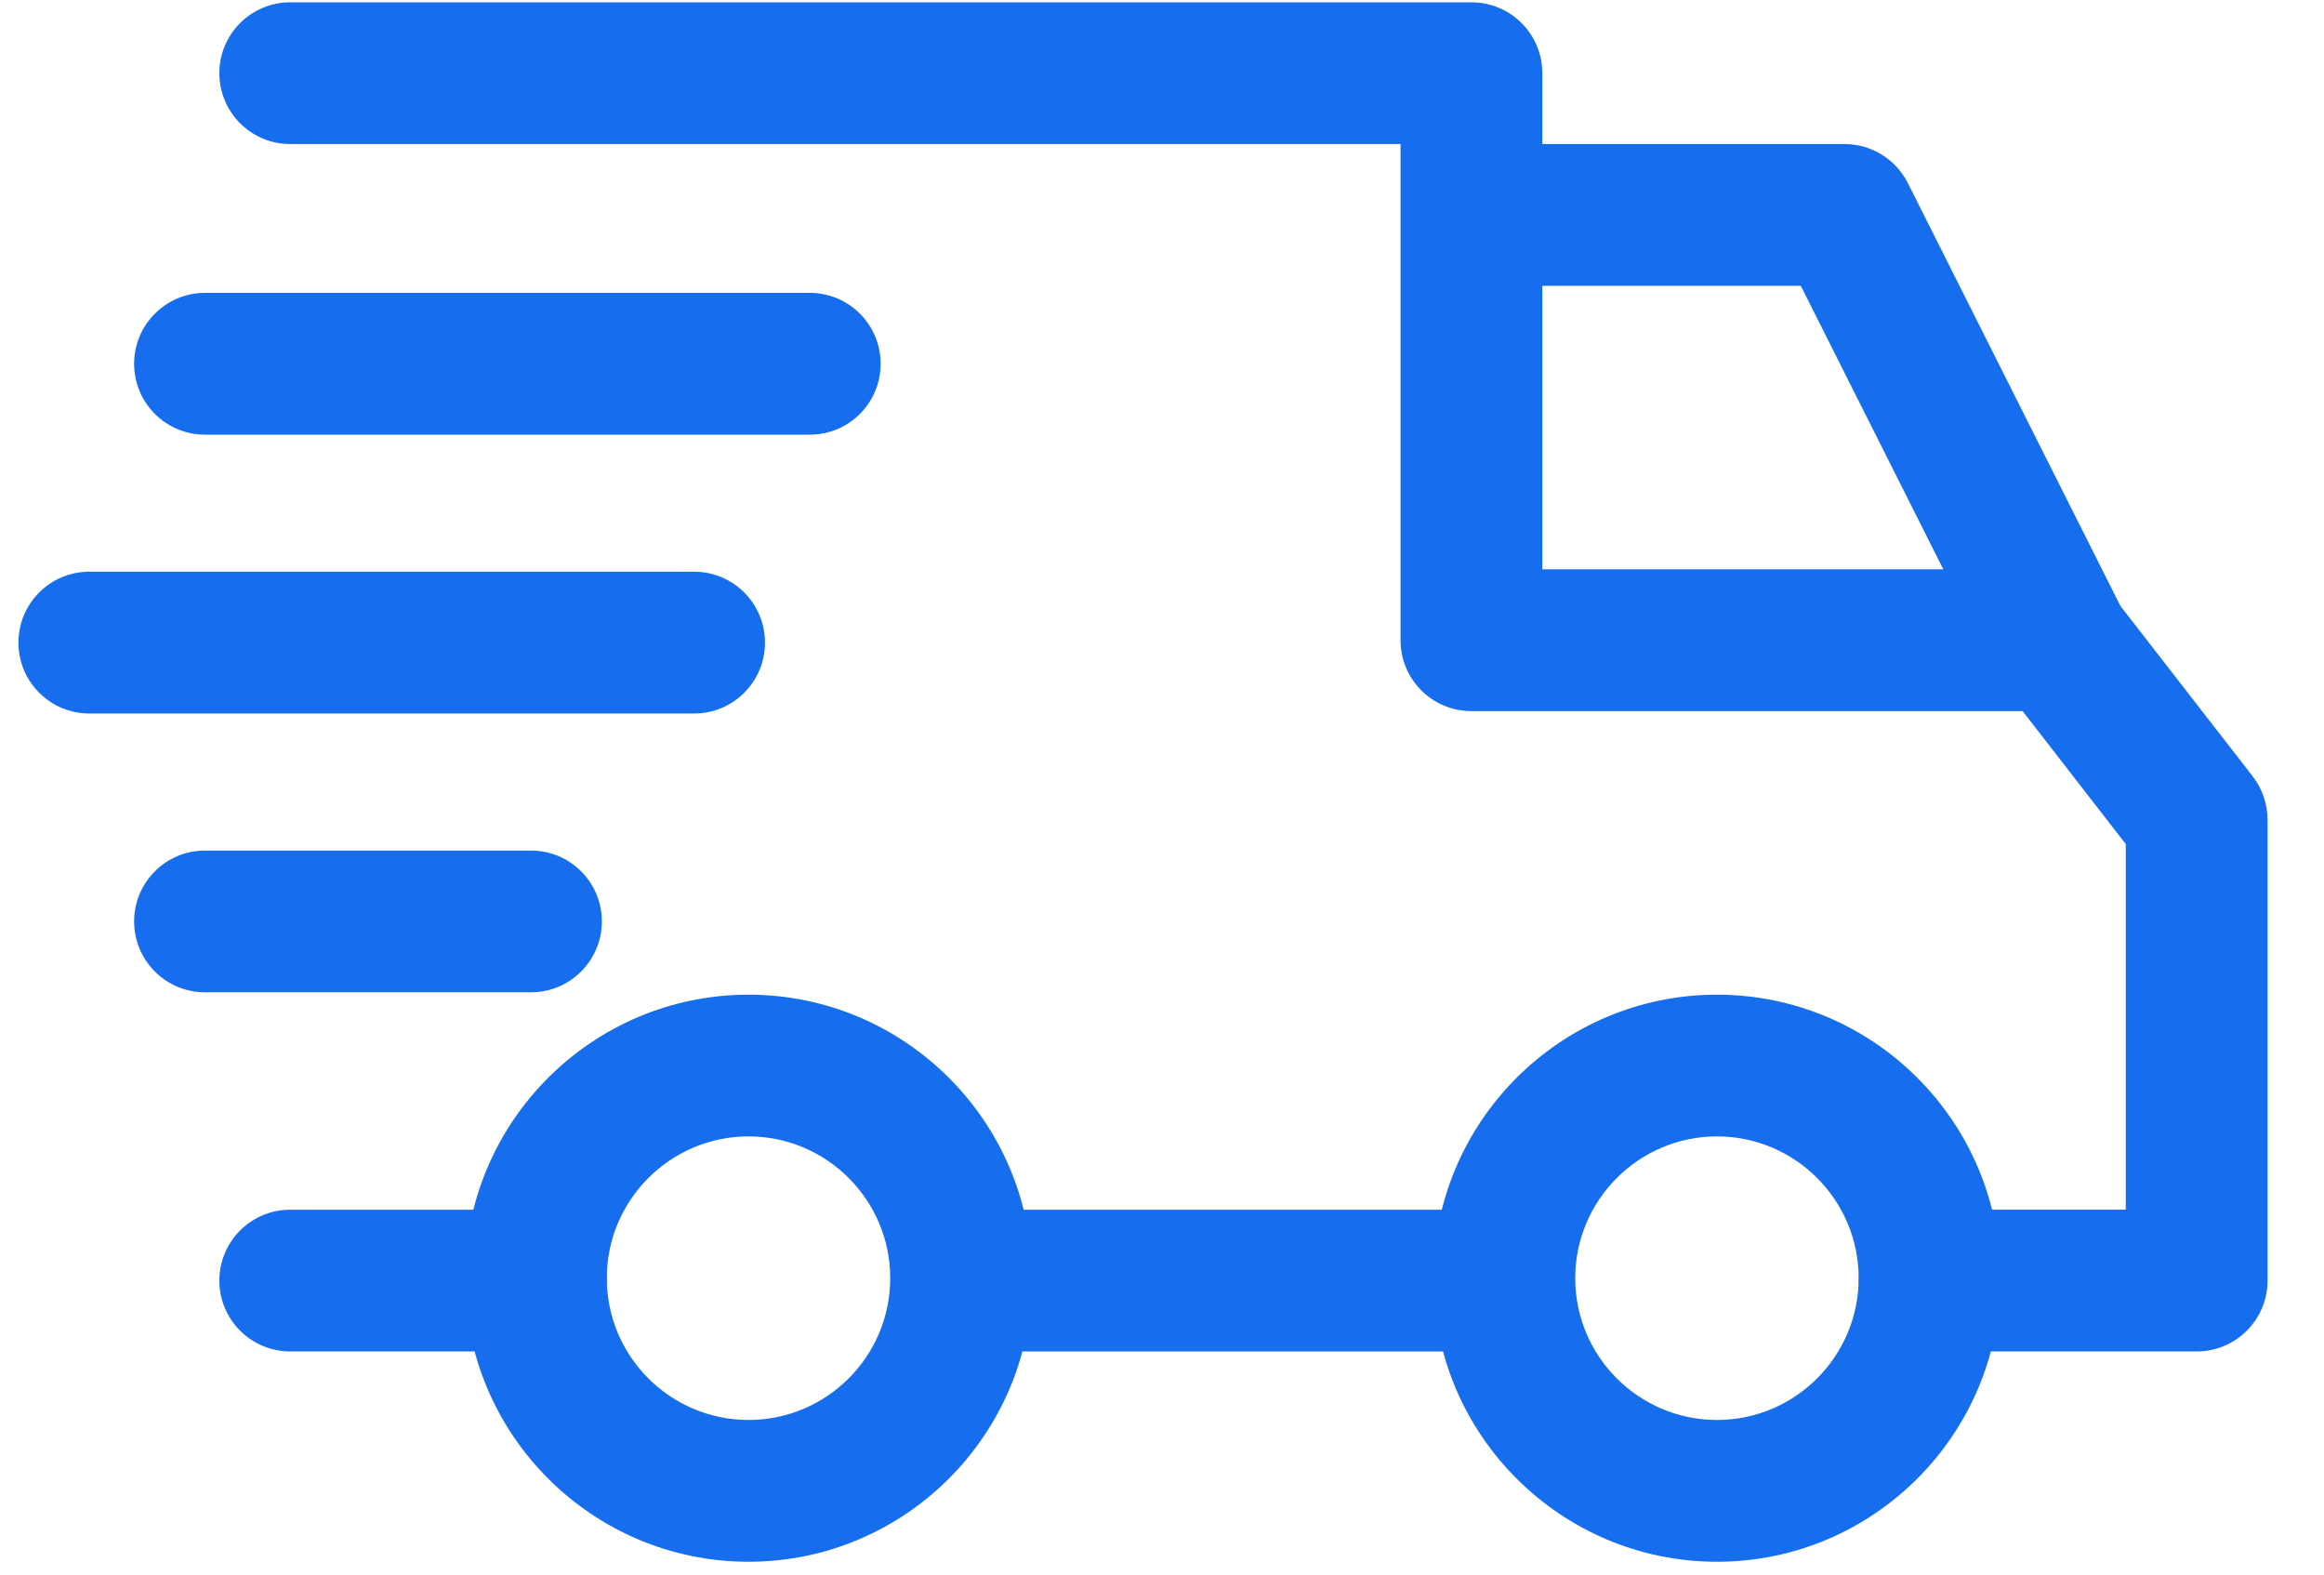
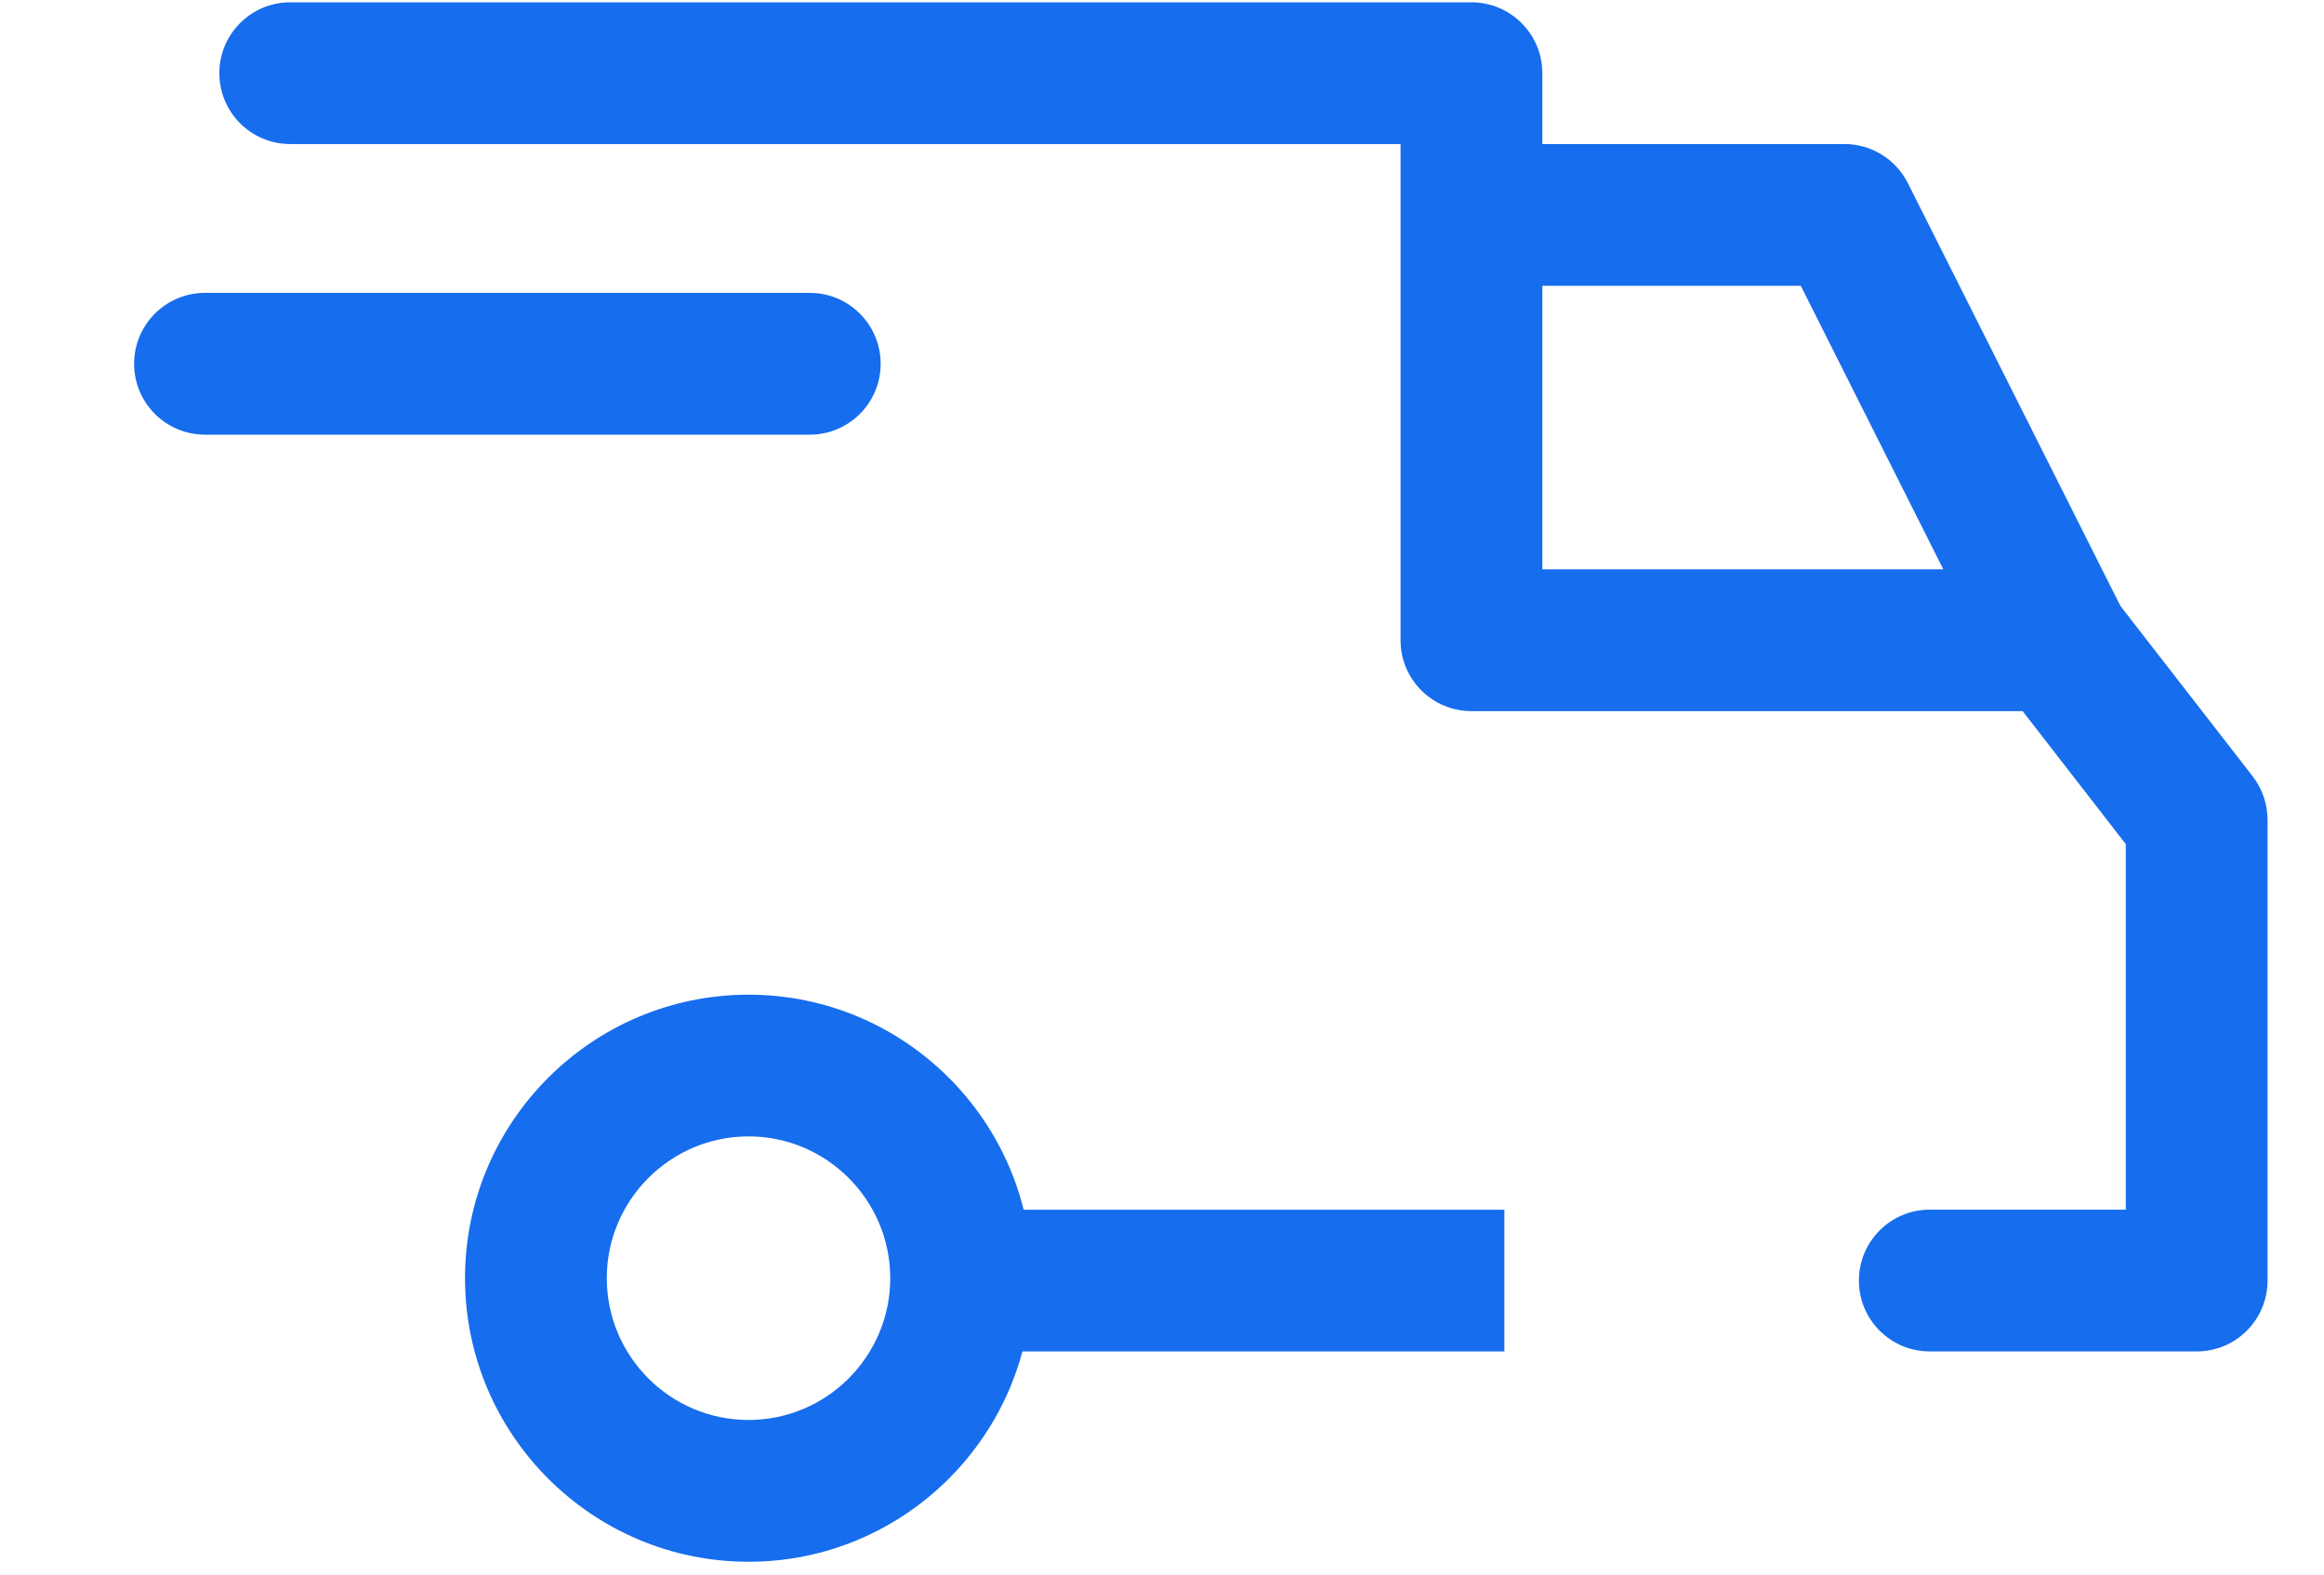
<svg xmlns="http://www.w3.org/2000/svg" width="31" height="21" viewBox="0 0 31 21" fill="none">
-   <path d="M22.903 13.266C20.817 13.266 19.121 14.962 19.121 17.047C19.121 19.132 20.817 20.829 22.903 20.829C24.988 20.829 26.684 19.132 26.684 17.047C26.684 14.962 24.988 13.266 22.903 13.266ZM22.903 18.938C21.86 18.938 21.012 18.09 21.012 17.047C21.012 16.005 21.86 15.156 22.903 15.156C23.945 15.156 24.793 16.005 24.793 17.047C24.793 18.09 23.945 18.938 22.903 18.938Z" fill="#166DED" />
  <path d="M9.985 13.266C7.899 13.266 6.203 14.962 6.203 17.047C6.203 19.132 7.899 20.829 9.985 20.829C12.07 20.829 13.766 19.132 13.766 17.047C13.766 14.962 12.07 13.266 9.985 13.266ZM9.985 18.938C8.942 18.938 8.094 18.09 8.094 17.047C8.094 16.005 8.942 15.156 9.985 15.156C11.027 15.156 11.875 16.005 11.875 17.047C11.875 18.09 11.027 18.938 9.985 18.938Z" fill="#166DED" />
  <path d="M25.449 2.442C25.288 2.123 24.961 1.921 24.604 1.921H19.625V3.812H24.021L26.595 8.932L28.285 8.083L25.449 2.442Z" fill="#166DED" />
  <path d="M20.067 16.134H12.914V18.024H20.067V16.134Z" fill="#166DED" />
-   <path d="M7.148 16.134H3.871C3.349 16.134 2.926 16.557 2.926 17.079C2.926 17.601 3.349 18.024 3.871 18.024H7.148C7.671 18.024 8.094 17.601 8.094 17.079C8.094 16.557 7.671 16.134 7.148 16.134Z" fill="#166DED" />
  <path d="M30.049 10.354L28.189 7.959C28.011 7.728 27.735 7.593 27.443 7.593H20.573V0.976C20.573 0.454 20.15 0.031 19.628 0.031H3.871C3.349 0.031 2.926 0.454 2.926 0.976C2.926 1.498 3.349 1.921 3.871 1.921H18.682V8.539C18.682 9.061 19.105 9.484 19.627 9.484H26.98L28.356 11.258V16.133H25.741C25.219 16.133 24.796 16.557 24.796 17.079C24.796 17.601 25.219 18.024 25.741 18.024H29.302C29.824 18.024 30.247 17.601 30.247 17.079V10.934C30.247 10.724 30.177 10.52 30.049 10.354Z" fill="#166DED" />
-   <path d="M7.083 11.344H2.734C2.212 11.344 1.789 11.767 1.789 12.289C1.789 12.811 2.212 13.234 2.734 13.234H7.083C7.605 13.234 8.028 12.811 8.028 12.289C8.029 11.767 7.605 11.344 7.083 11.344Z" fill="#166DED" />
-   <path d="M9.259 7.625H1.191C0.669 7.625 0.246 8.048 0.246 8.57C0.246 9.093 0.669 9.516 1.191 9.516H9.259C9.781 9.516 10.204 9.093 10.204 8.57C10.204 8.048 9.781 7.625 9.259 7.625Z" fill="#166DED" />
  <path d="M10.802 3.906H2.734C2.212 3.906 1.789 4.33 1.789 4.852C1.789 5.374 2.212 5.797 2.734 5.797H10.802C11.324 5.797 11.747 5.374 11.747 4.852C11.747 4.33 11.324 3.906 10.802 3.906Z" fill="#166DED" />
</svg>